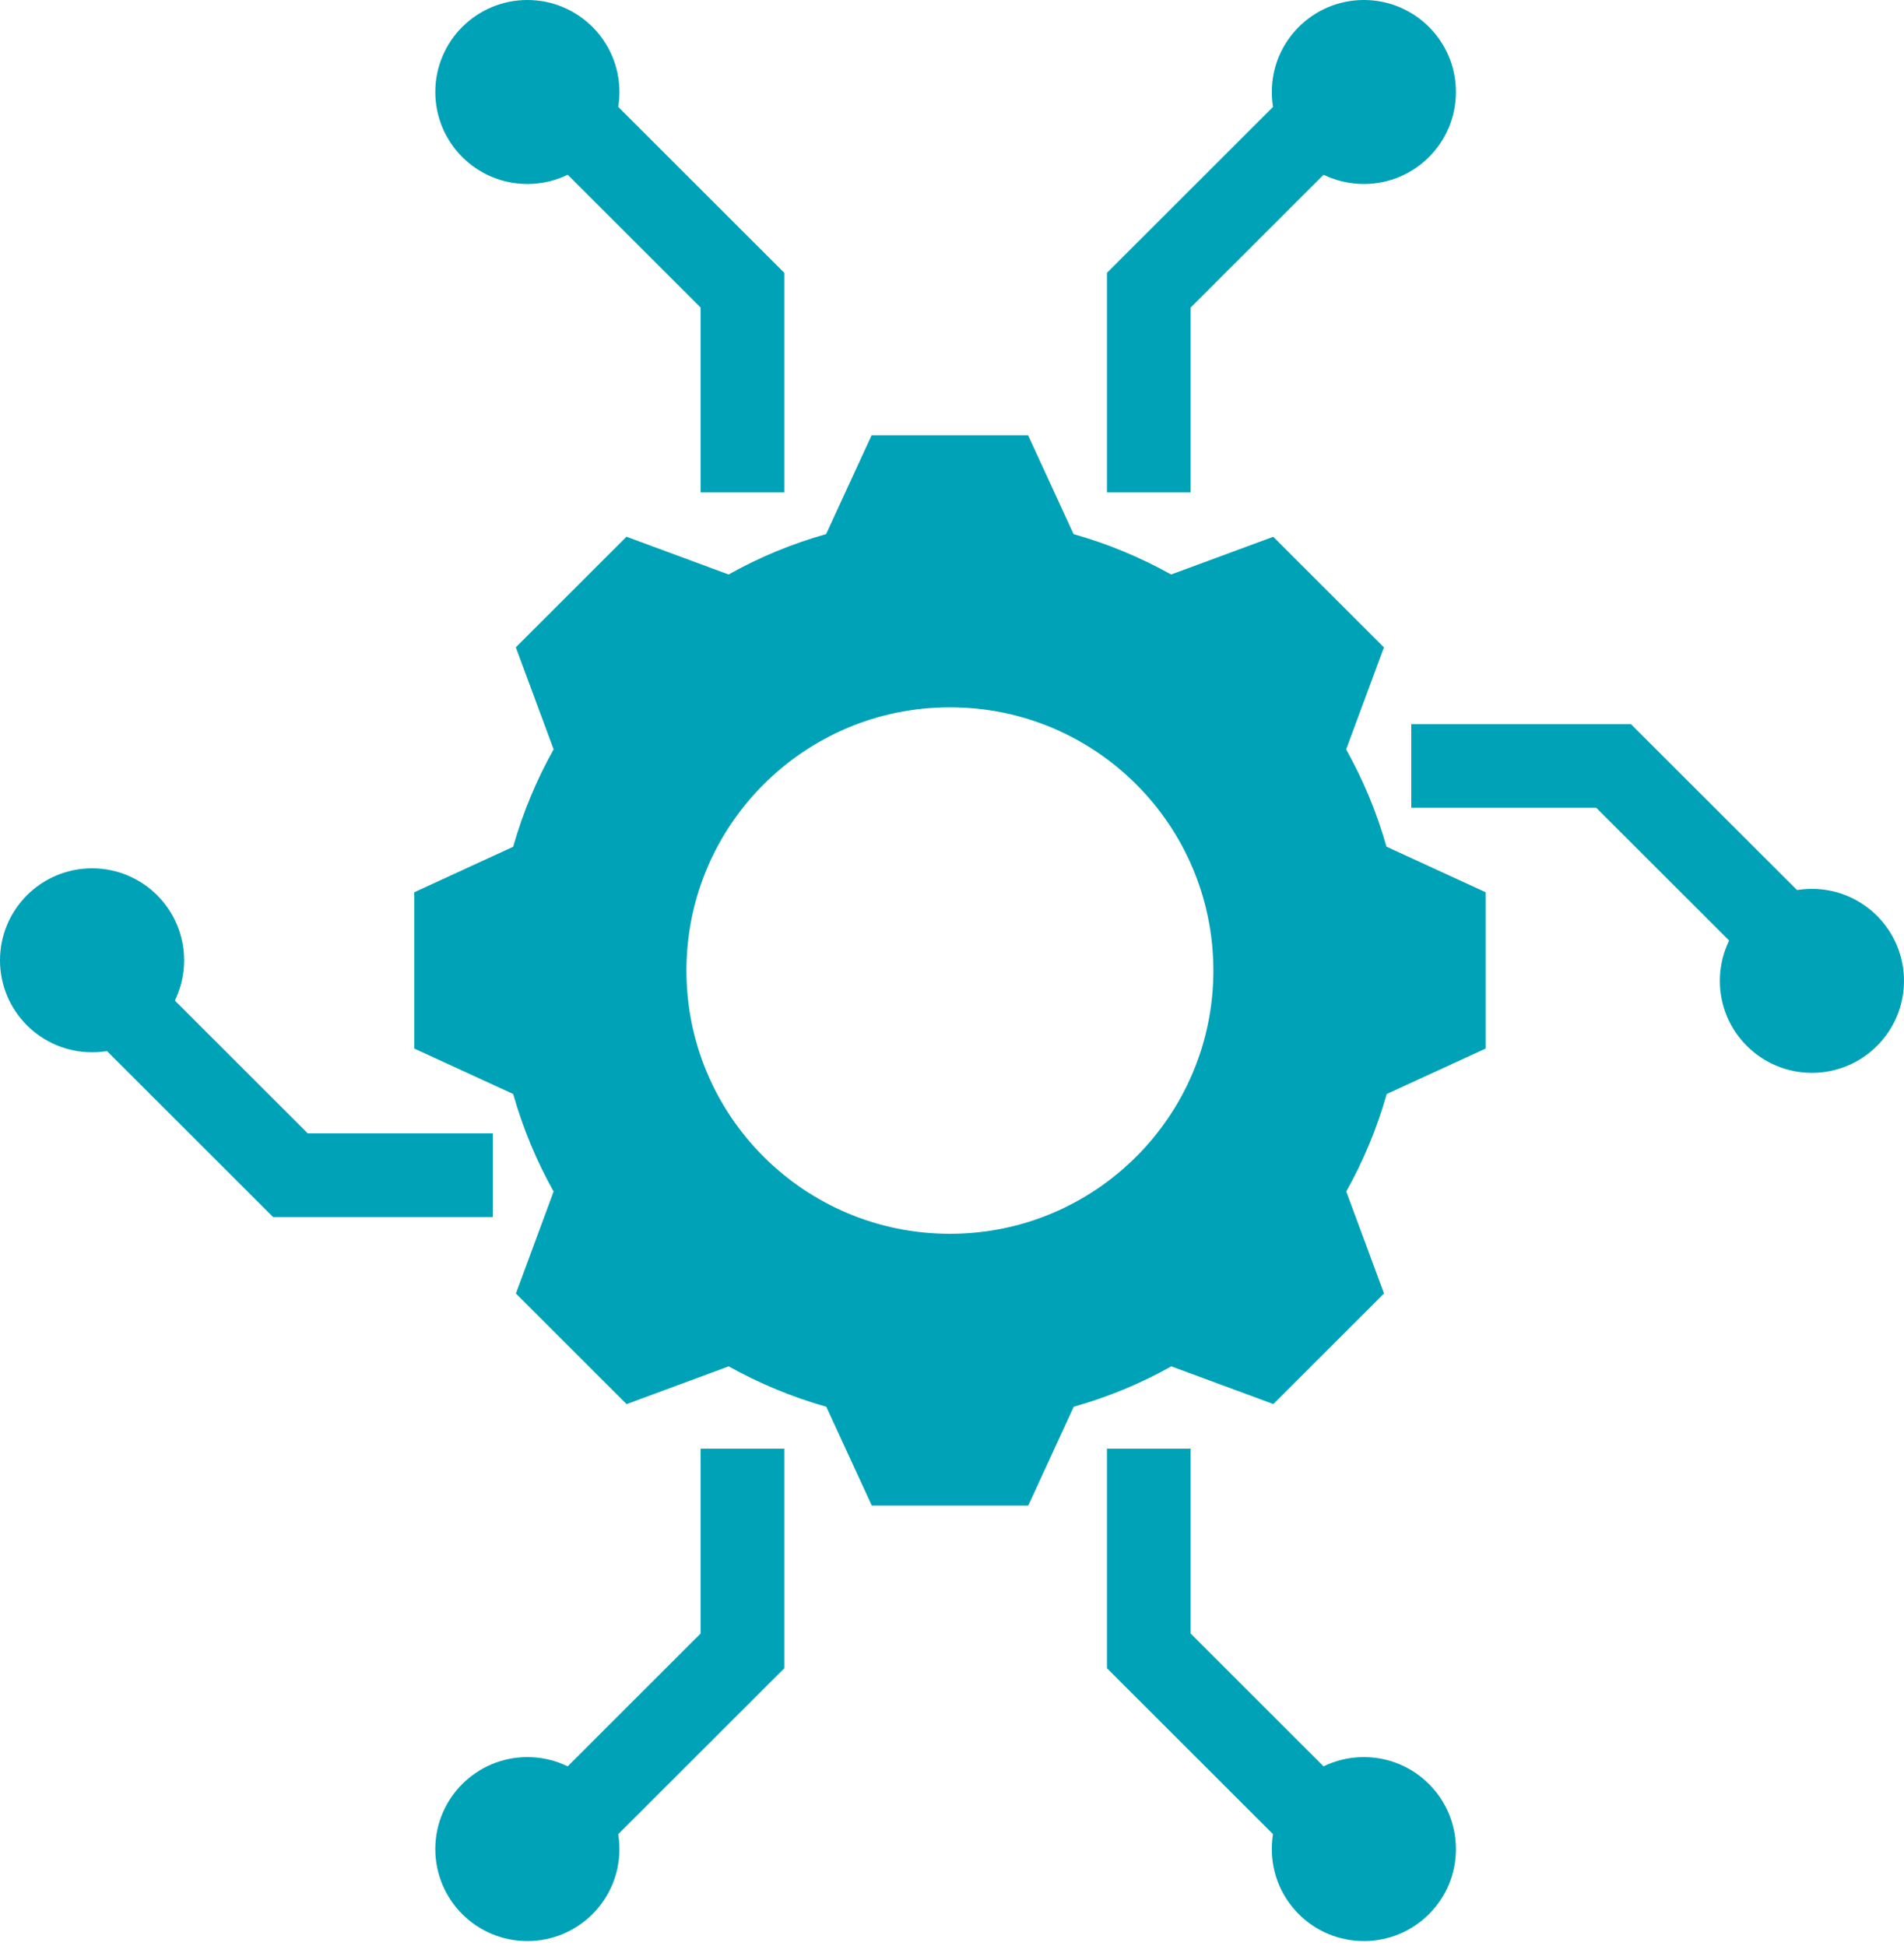
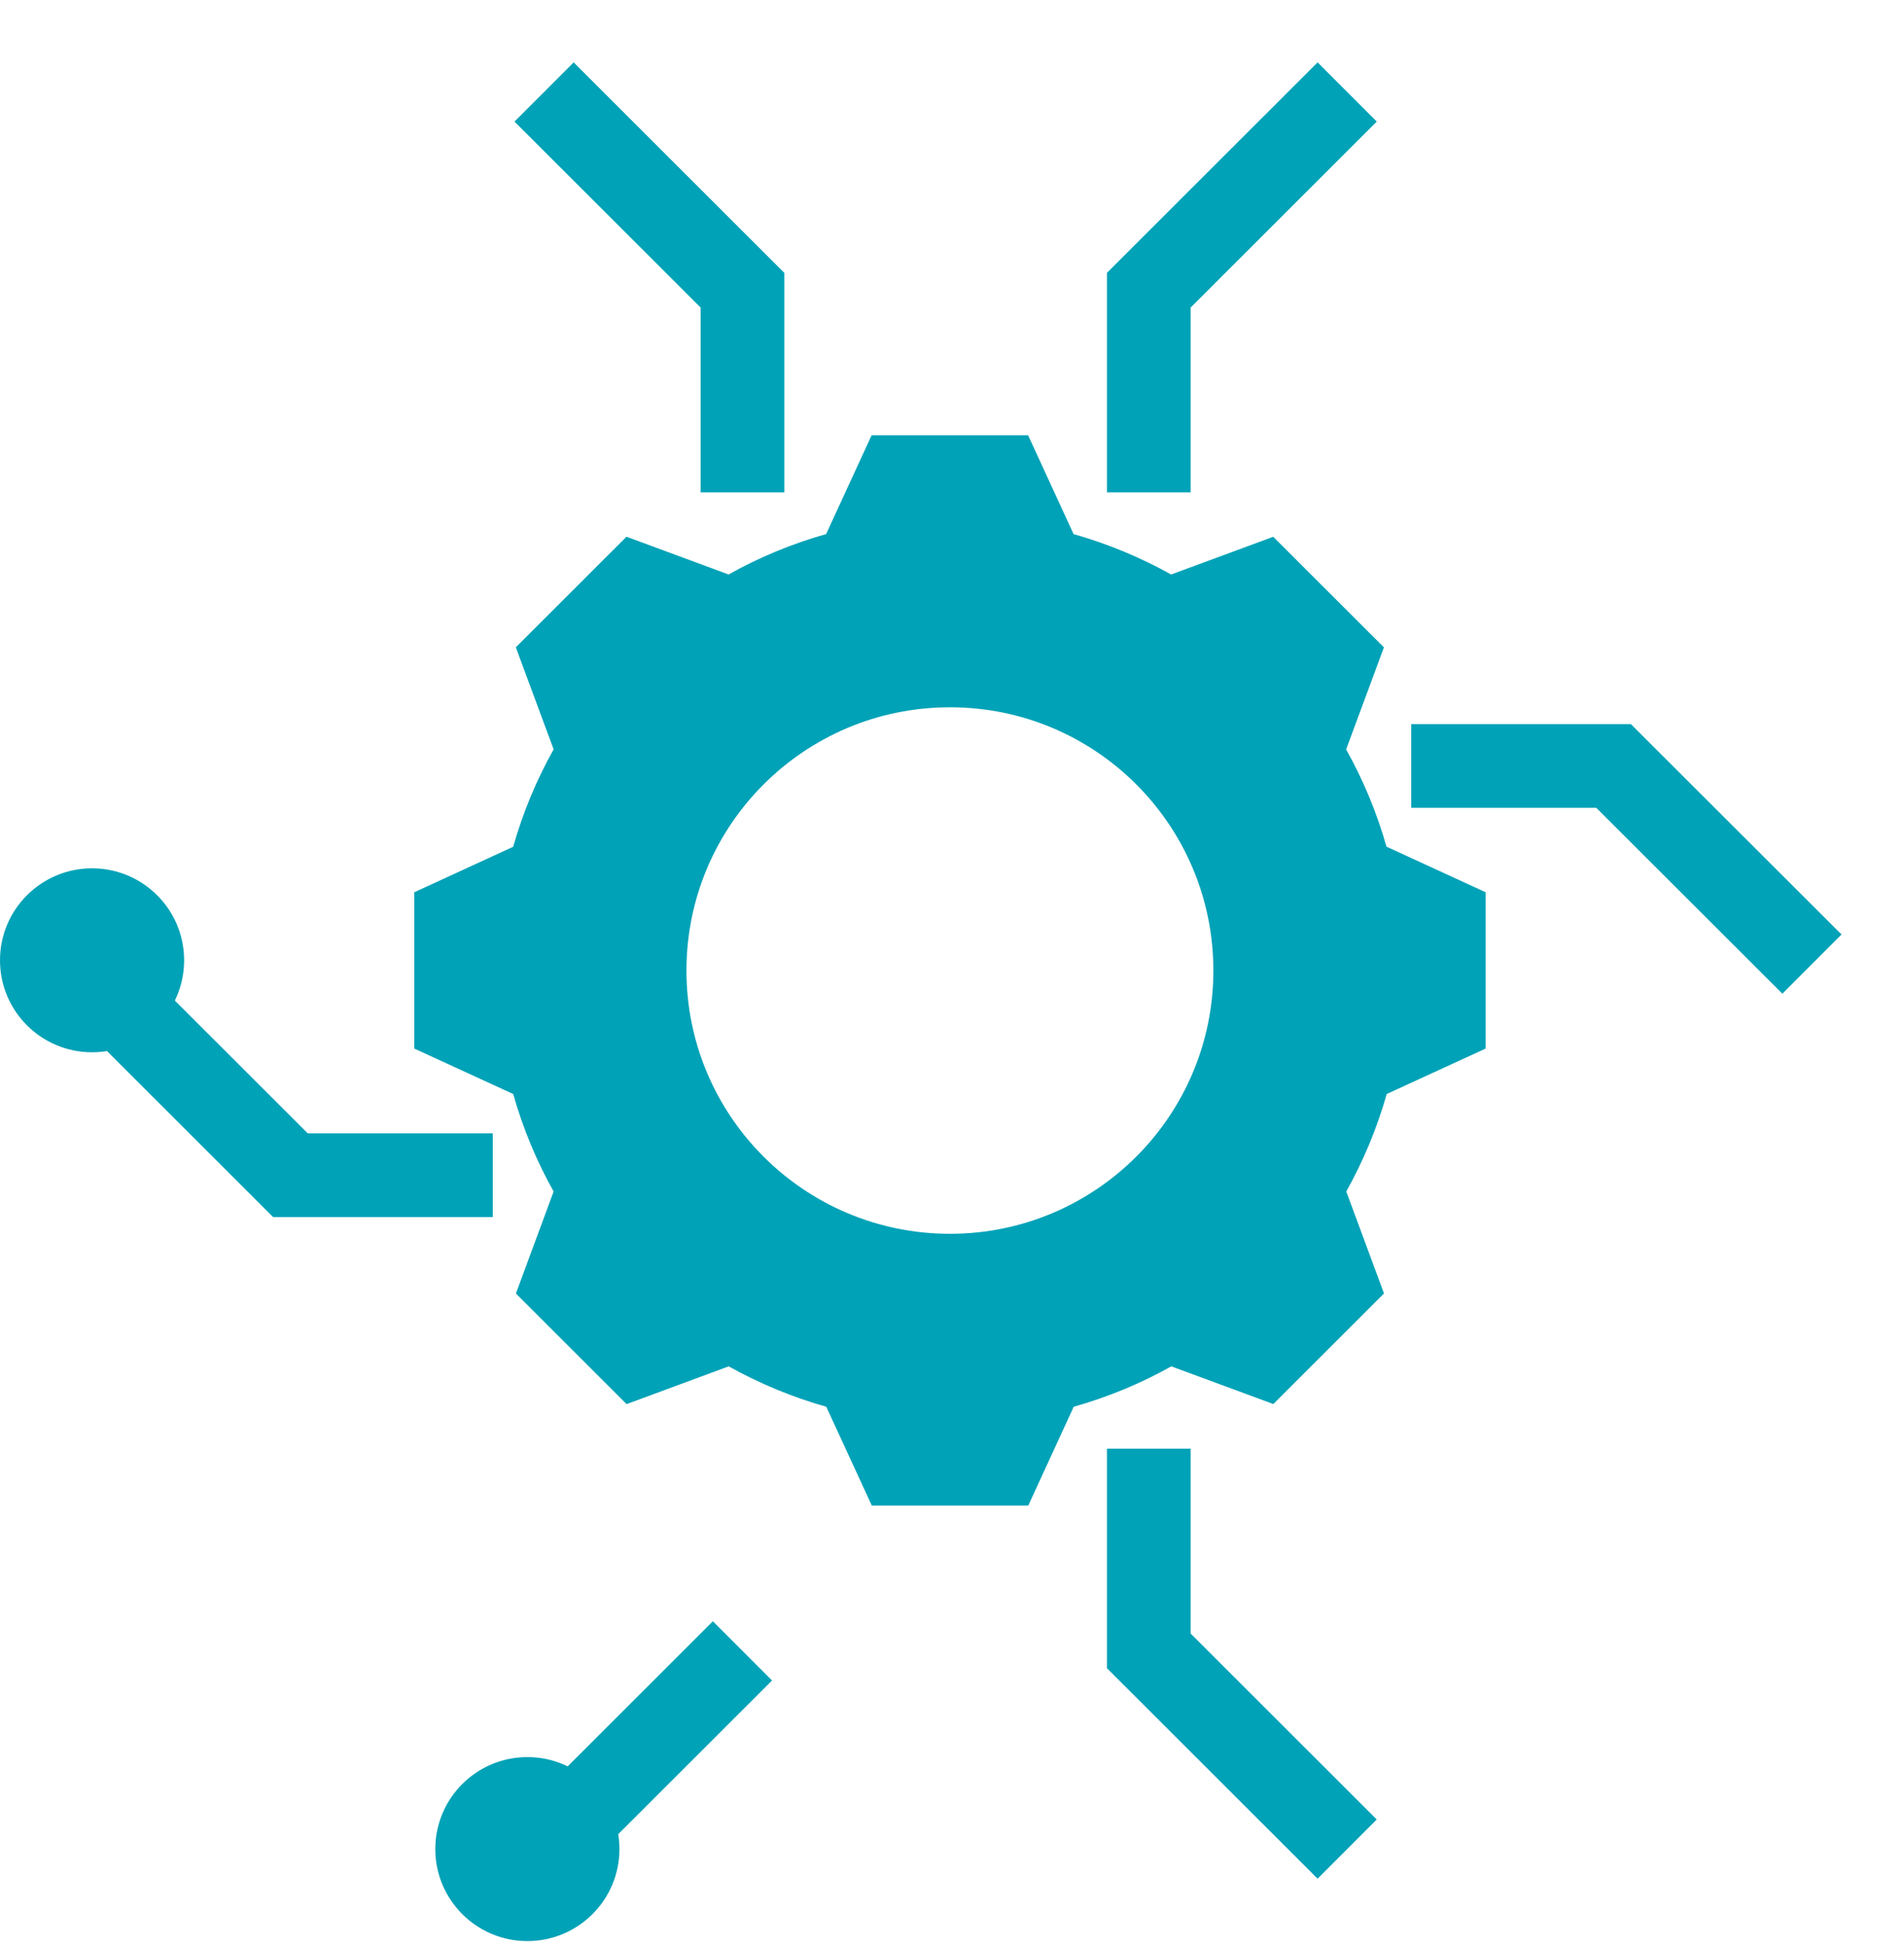
<svg xmlns="http://www.w3.org/2000/svg" width="91" height="93" viewBox="0 0 91 93" fill="none">
  <g clip-path="url(#clip0_3104_5596)">
    <path d="M66.269 40.475C65.805 38.836 65.155 37.274 64.337 35.816L66.143 30.939L66.108 30.904L60.889 25.69L60.853 25.654L55.973 27.456C54.513 26.642 52.951 25.989 51.31 25.525L49.137 20.802H41.659L39.483 25.525C37.842 25.989 36.279 26.637 34.823 27.456L29.943 25.651L29.907 25.686L24.689 30.9L24.653 30.936L26.46 35.812C25.645 37.27 24.992 38.828 24.527 40.468L19.801 42.642V50.113L24.527 52.284C24.992 53.924 25.641 55.485 26.46 56.944L24.657 61.82L24.693 61.855L29.912 67.07L29.947 67.105L34.827 65.3C36.287 66.114 37.85 66.767 39.491 67.231L41.667 71.953H49.145L51.317 67.231C52.959 66.767 54.525 66.118 55.981 65.3L60.857 67.101L60.893 67.066L66.112 61.851L66.147 61.816L64.344 56.944C65.159 55.485 65.812 53.924 66.277 52.284L71.004 50.113V42.642L66.277 40.468L66.269 40.475ZM57.992 46.386C57.992 53.33 52.356 58.965 45.402 58.965C38.448 58.965 32.808 53.334 32.808 46.386C32.808 39.437 38.444 33.802 45.402 33.802C52.36 33.802 57.992 39.433 57.992 46.386Z" fill="#00A2B7" />
    <path d="M25.205 92.767C27.635 92.767 29.605 90.799 29.605 88.371C29.605 85.943 27.635 83.974 25.205 83.974C22.775 83.974 20.805 85.943 20.805 88.371C20.805 90.799 22.775 92.767 25.205 92.767Z" fill="#00A2B7" />
-     <path d="M26.004 88.371L35.485 78.898V69.236" stroke="#00A2B7" stroke-width="4" stroke-miterlimit="10" />
-     <path d="M25.205 8.793C27.635 8.793 29.605 6.824 29.605 4.396C29.605 1.968 27.635 0 25.205 0C22.775 0 20.805 1.968 20.805 4.396C20.805 6.824 22.775 8.793 25.205 8.793Z" fill="#00A2B7" />
+     <path d="M26.004 88.371L35.485 78.898" stroke="#00A2B7" stroke-width="4" stroke-miterlimit="10" />
    <path d="M26.004 4.396L35.485 13.869V23.531" stroke="#00A2B7" stroke-width="4" stroke-miterlimit="10" />
-     <path d="M65.185 92.767C67.615 92.767 69.585 90.799 69.585 88.371C69.585 85.943 67.615 83.974 65.185 83.974C62.755 83.974 60.785 85.943 60.785 88.371C60.785 90.799 62.755 92.767 65.185 92.767Z" fill="#00A2B7" />
    <path d="M64.387 88.371L54.906 78.898V69.236" stroke="#00A2B7" stroke-width="4" stroke-miterlimit="10" />
-     <path d="M65.185 8.793C67.615 8.793 69.585 6.824 69.585 4.396C69.585 1.968 67.615 0 65.185 0C62.755 0 60.785 1.968 60.785 4.396C60.785 6.824 62.755 8.793 65.185 8.793Z" fill="#00A2B7" />
    <path d="M64.387 4.396L54.906 13.869V23.531" stroke="#00A2B7" stroke-width="4" stroke-miterlimit="10" />
    <path d="M4.4 50.29C6.83 50.29 8.8 48.322 8.8 45.894C8.8 43.466 6.83 41.498 4.4 41.498C1.97 41.498 0 43.466 0 45.894C0 48.322 1.97 50.29 4.4 50.29Z" fill="#00A2B7" />
    <path d="M4.4 46.692L13.881 56.165H23.551" stroke="#00A2B7" stroke-width="4" stroke-miterlimit="10" />
-     <path d="M86.599 51.273C89.029 51.273 90.999 49.305 90.999 46.877C90.999 44.449 89.029 42.48 86.599 42.48C84.169 42.48 82.199 44.449 82.199 46.877C82.199 49.305 84.169 51.273 86.599 51.273Z" fill="#00A2B7" />
    <path d="M86.6 46.075L77.119 36.606H67.449" stroke="#00A2B7" stroke-width="4" stroke-miterlimit="10" />
  </g>
  <defs>
    <clipPath id="clip0_3104_5596">
      <rect width="91" height="92.767" fill="white" />
    </clipPath>
  </defs>
</svg>